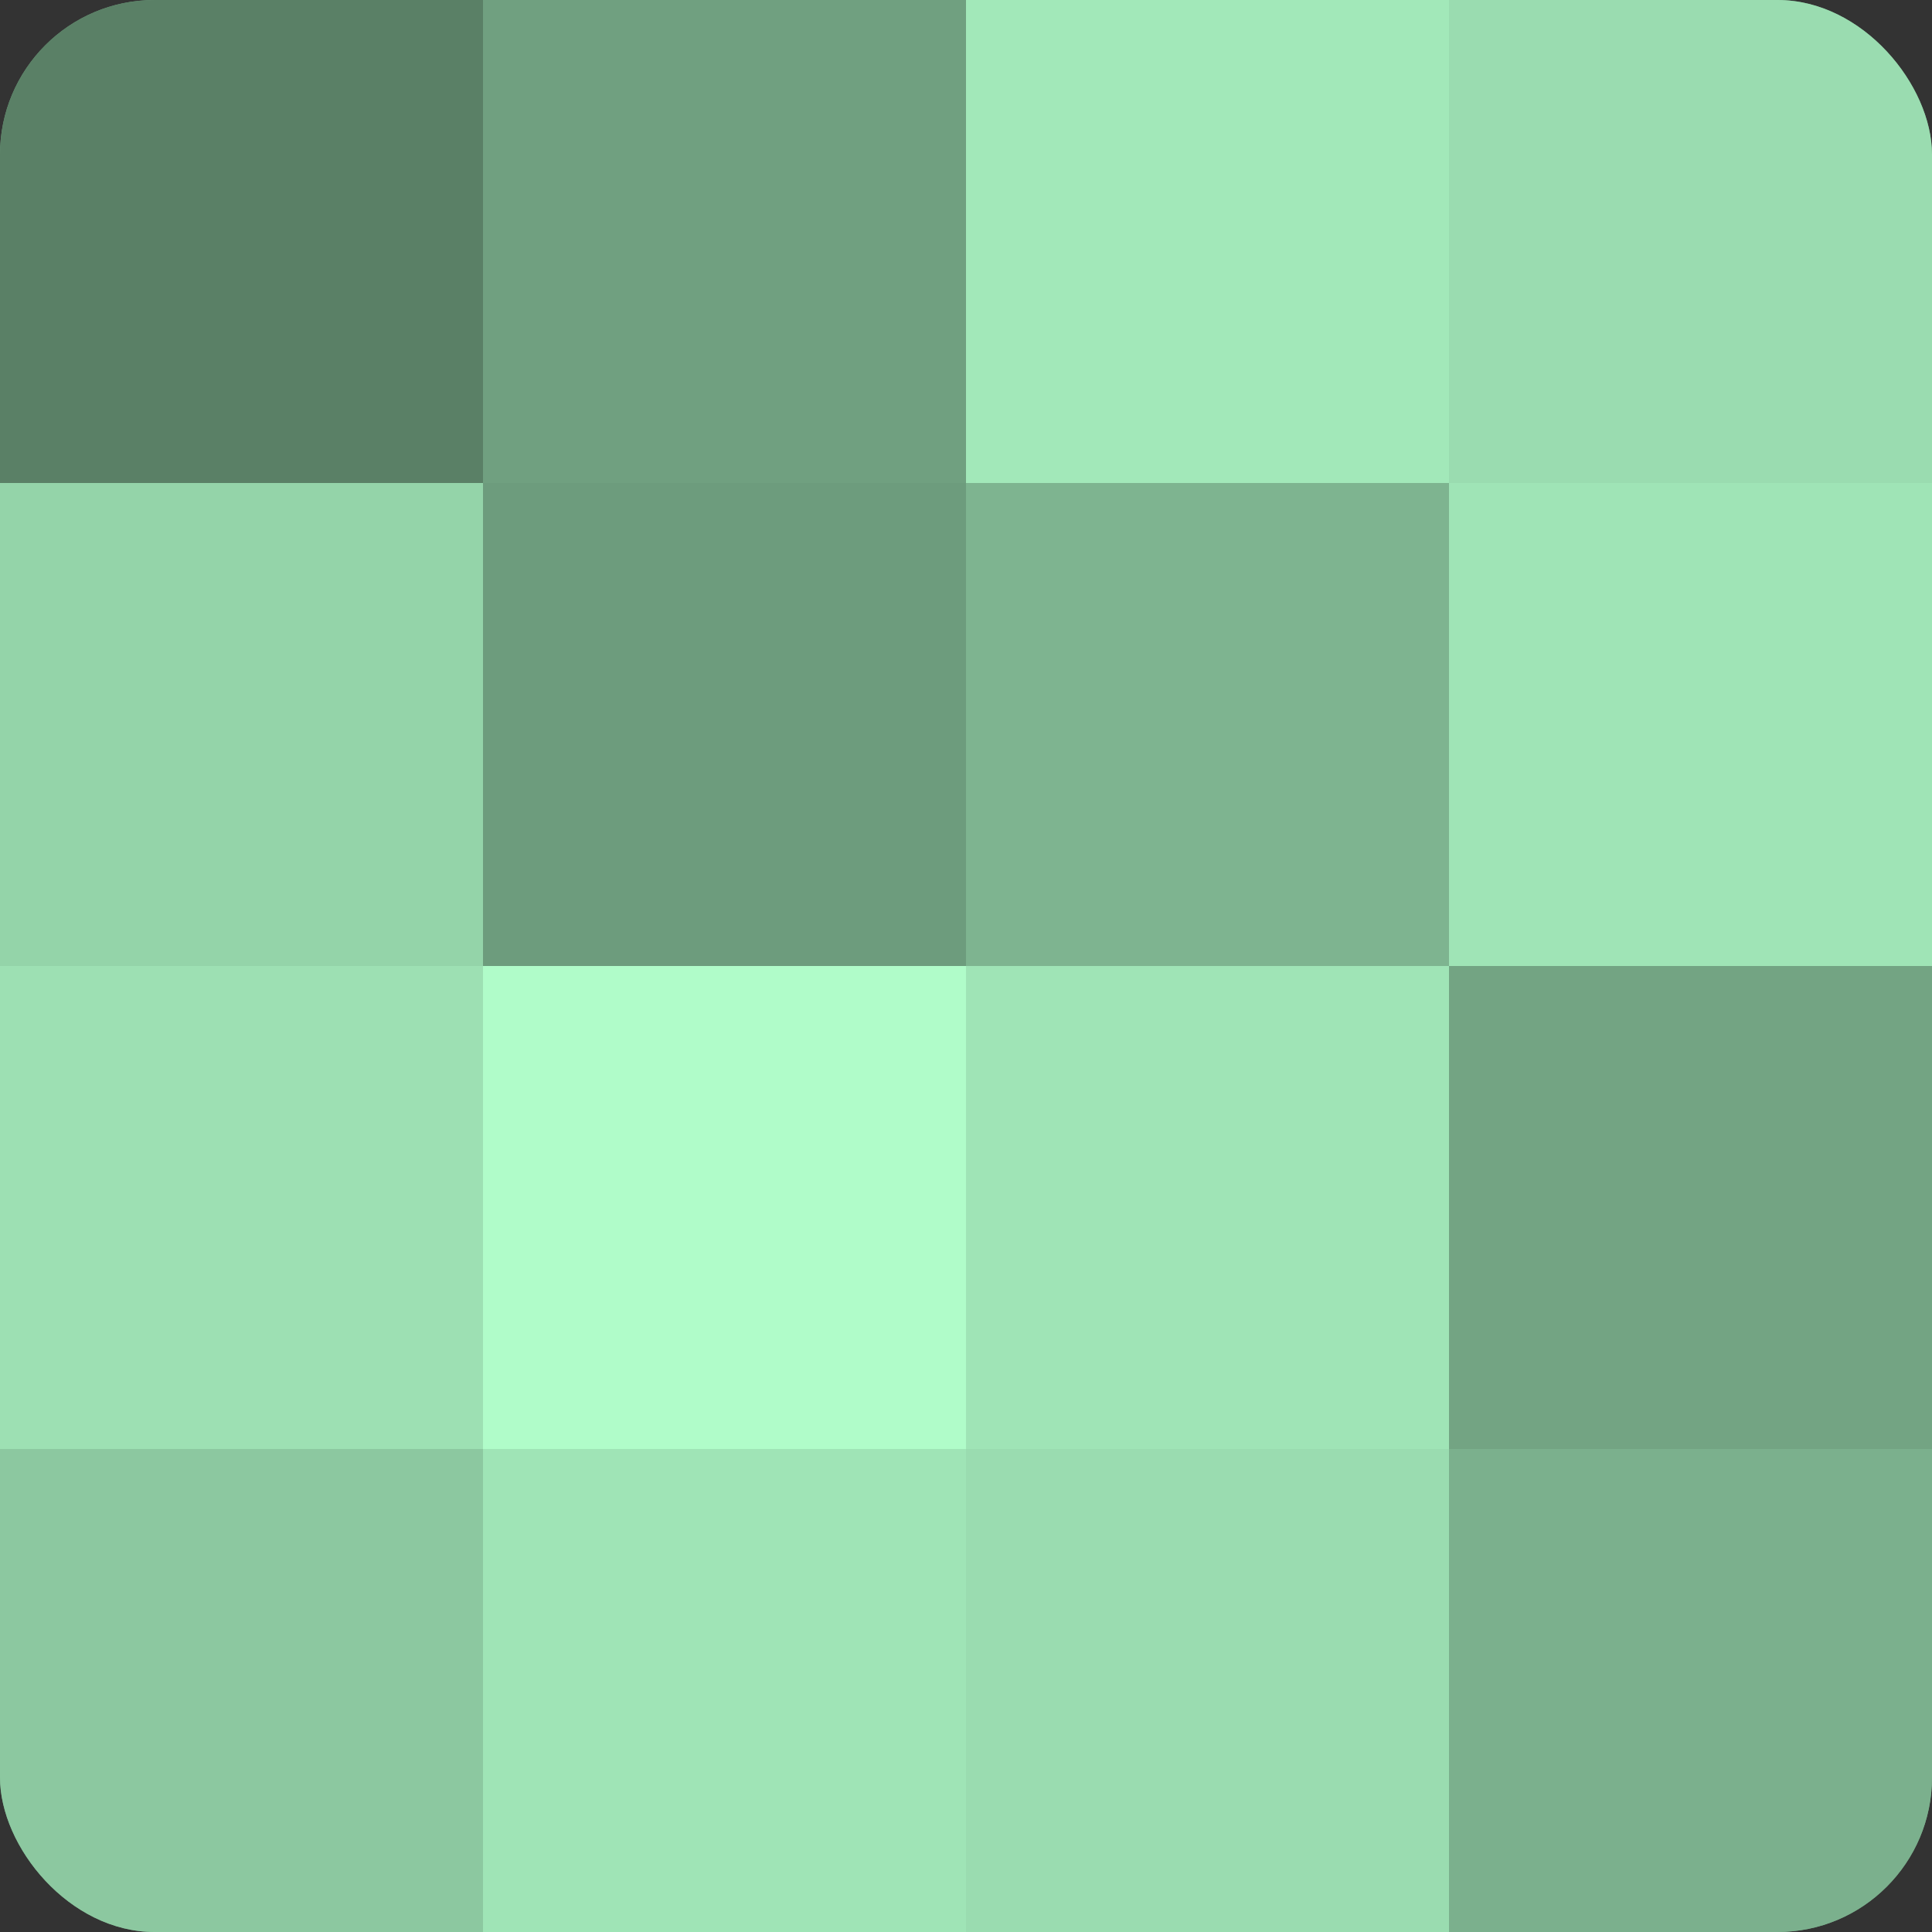
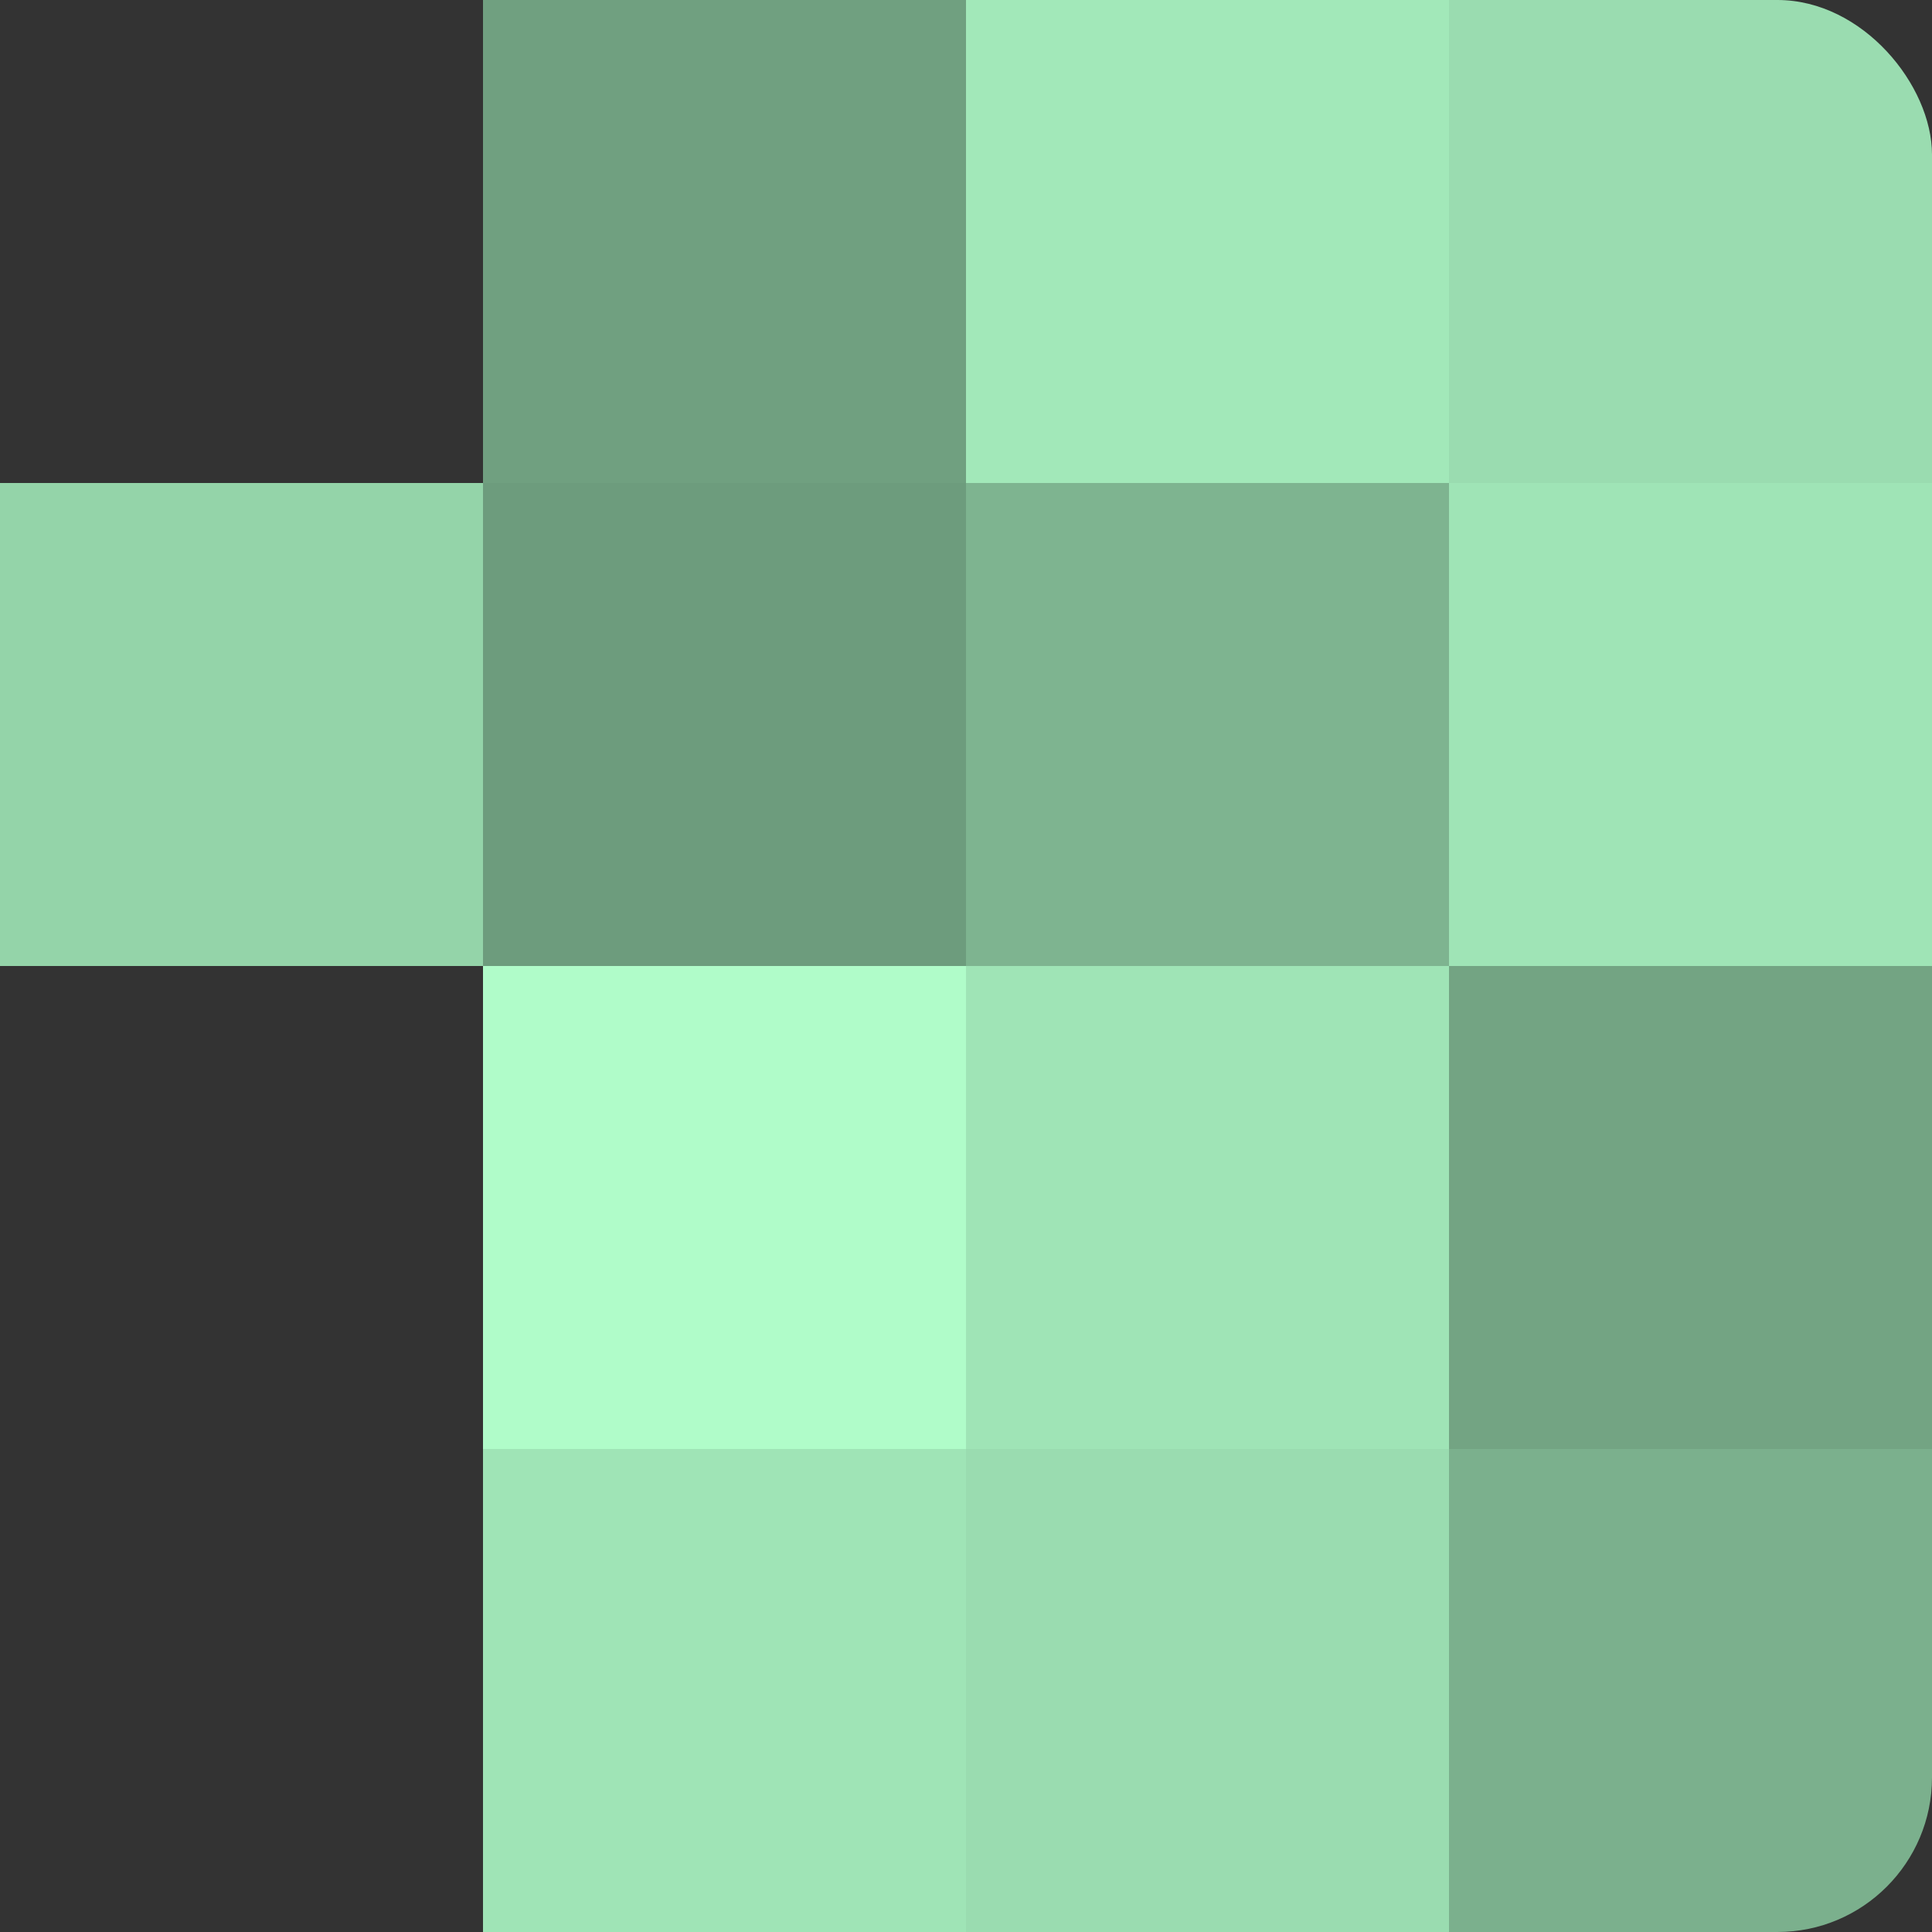
<svg xmlns="http://www.w3.org/2000/svg" width="60" height="60" viewBox="0 0 100 100" preserveAspectRatio="xMidYMid meet">
  <rect x="0" y="0" width="100" height="100" fill="#333333" stroke="none" />
  <defs>
    <clipPath id="c" width="100" height="100">
      <rect width="100" height="100" rx="8" ry="8" />
    </clipPath>
  </defs>
  <g clip-path="url(#c)">
-     <rect width="100" height="100" fill="#70a080" />
-     <rect width="25" height="25" fill="#5a8066" />
    <rect y="25" width="25" height="25" fill="#94d4a9" />
-     <rect y="50" width="25" height="25" fill="#9de0b3" />
-     <rect y="75" width="25" height="25" fill="#8cc8a0" />
    <rect x="25" width="25" height="25" fill="#70a080" />
    <rect x="25" y="25" width="25" height="25" fill="#6d9c7d" />
    <rect x="25" y="50" width="25" height="25" fill="#b0fcc9" />
    <rect x="25" y="75" width="25" height="25" fill="#9fe4b6" />
    <rect x="50" width="25" height="25" fill="#a2e8b9" />
    <rect x="50" y="25" width="25" height="25" fill="#7eb490" />
    <rect x="50" y="50" width="25" height="25" fill="#9fe4b6" />
    <rect x="50" y="75" width="25" height="25" fill="#9adcb0" />
    <rect x="75" width="25" height="25" fill="#9adcb0" />
    <rect x="75" y="25" width="25" height="25" fill="#9fe4b6" />
    <rect x="75" y="50" width="25" height="25" fill="#73a483" />
    <rect x="75" y="75" width="25" height="25" fill="#7bb08d" />
  </g>
</svg>